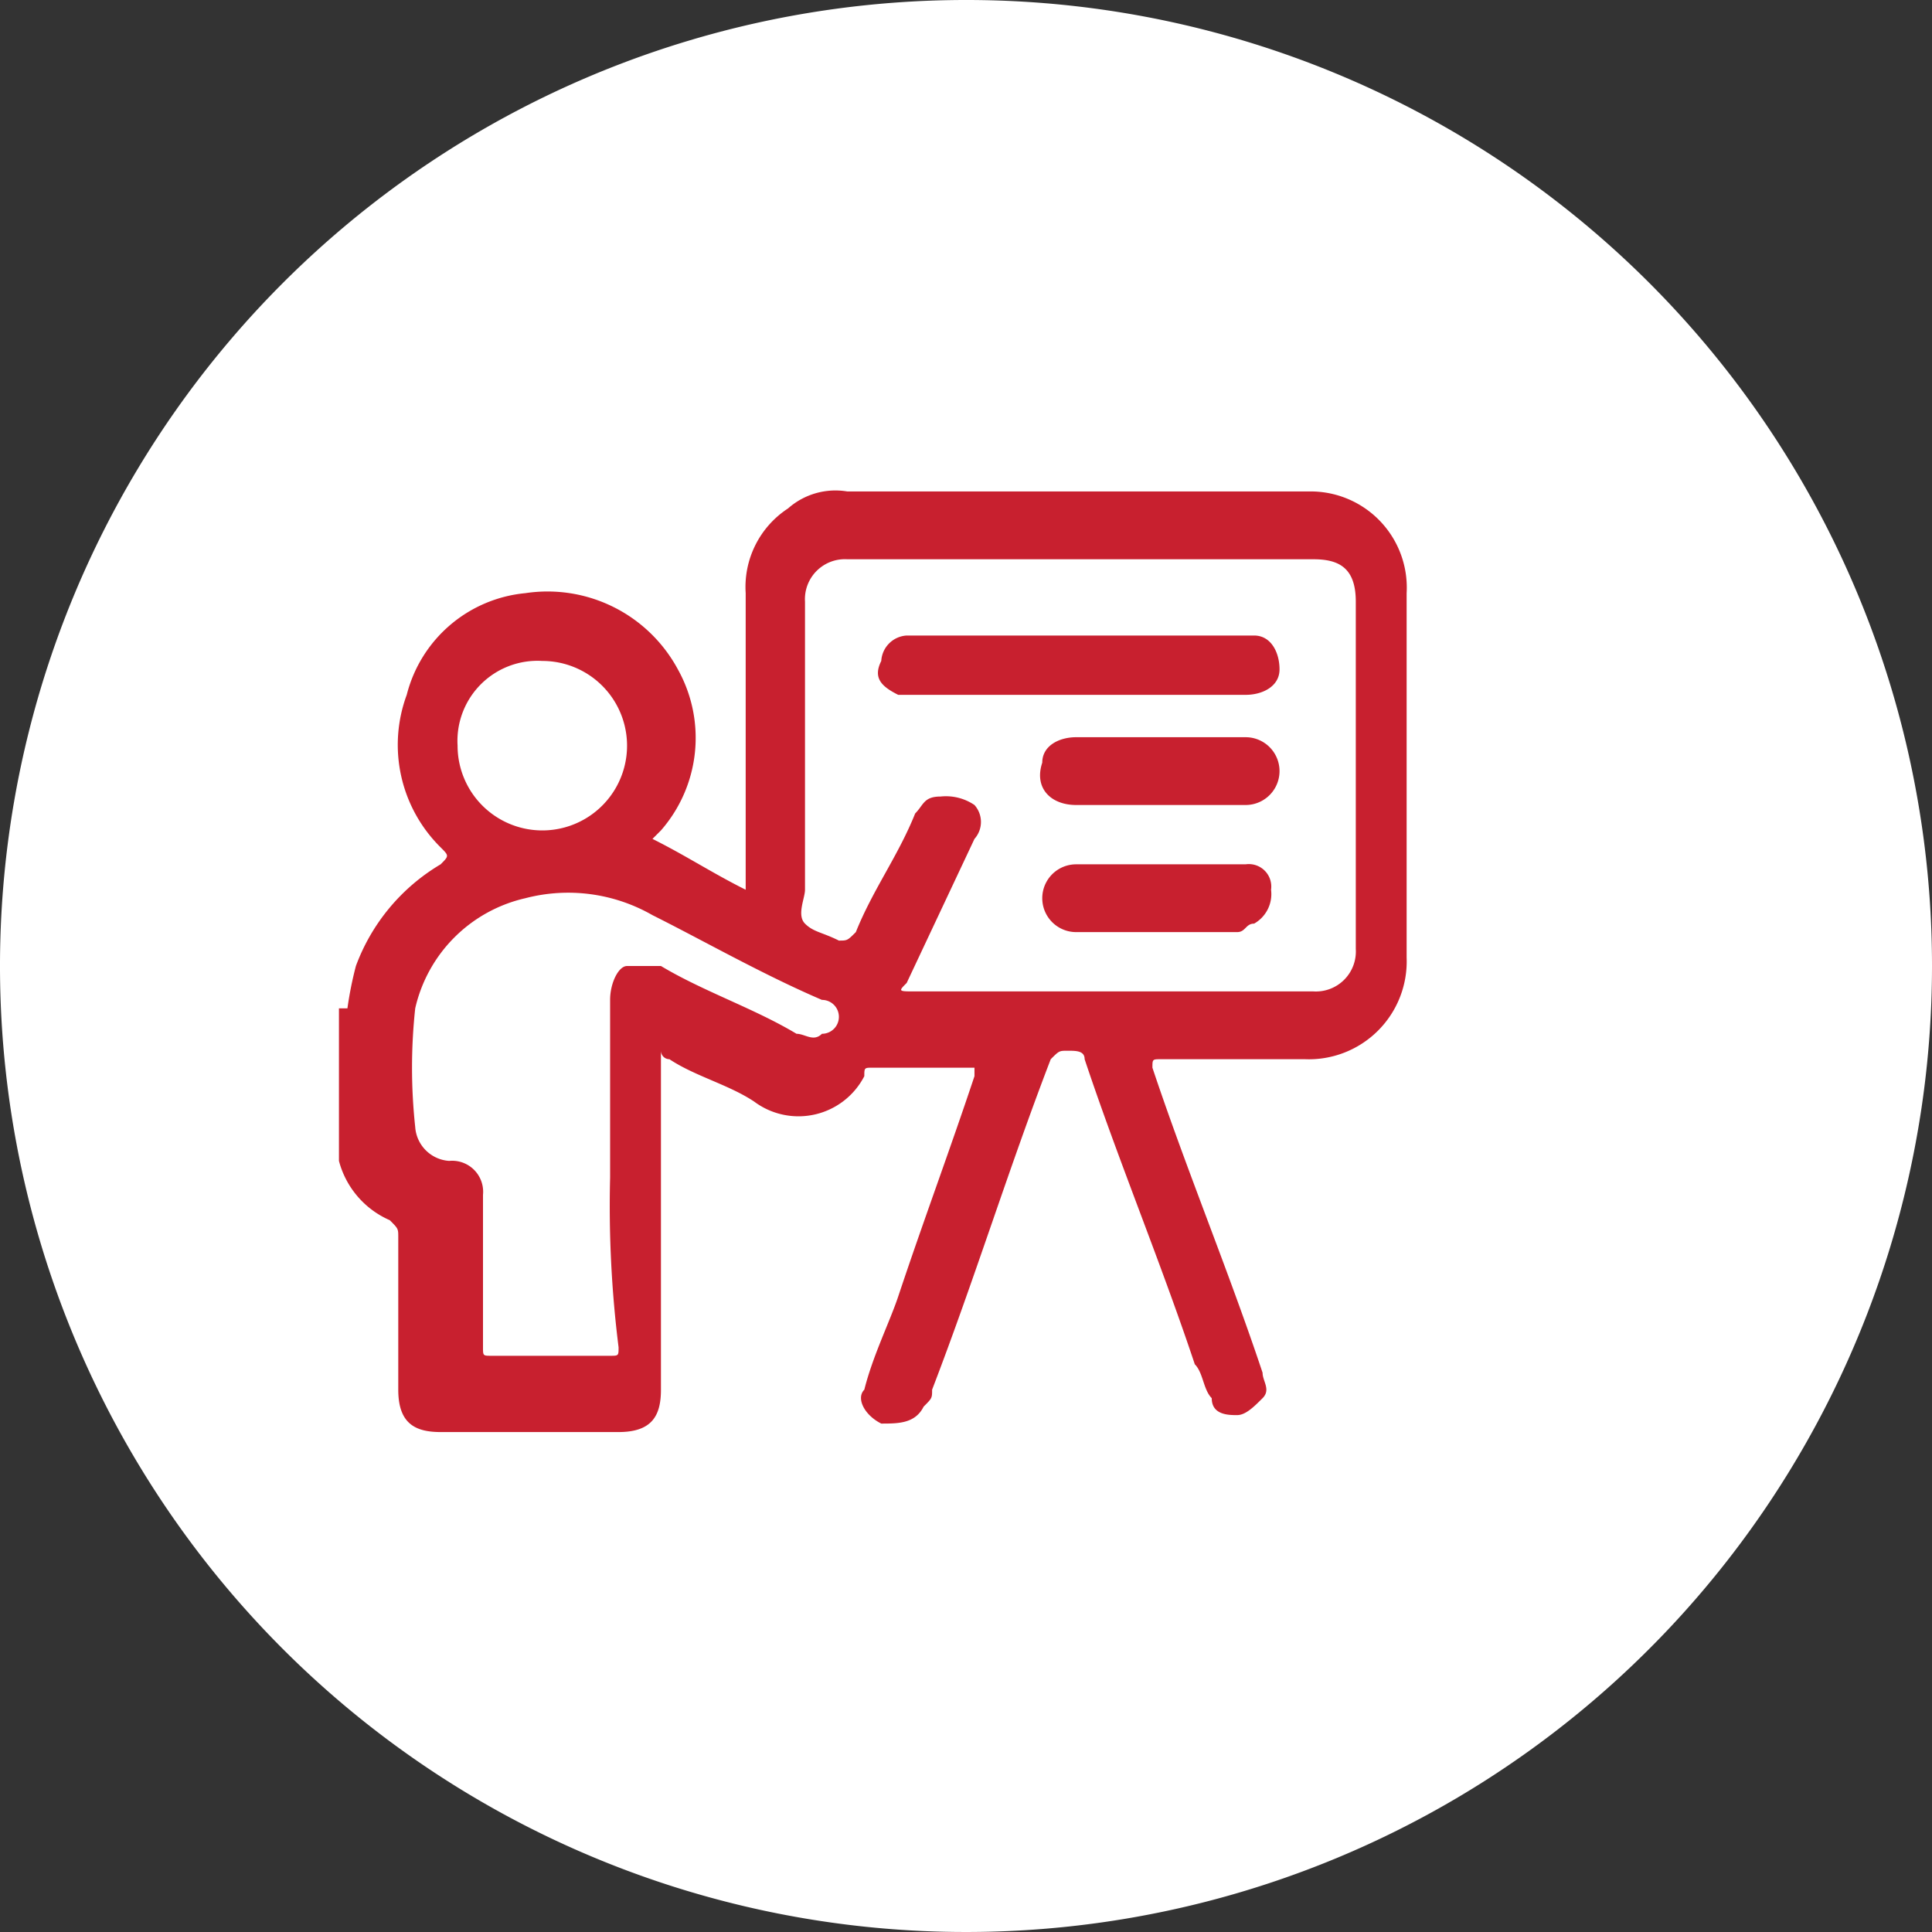
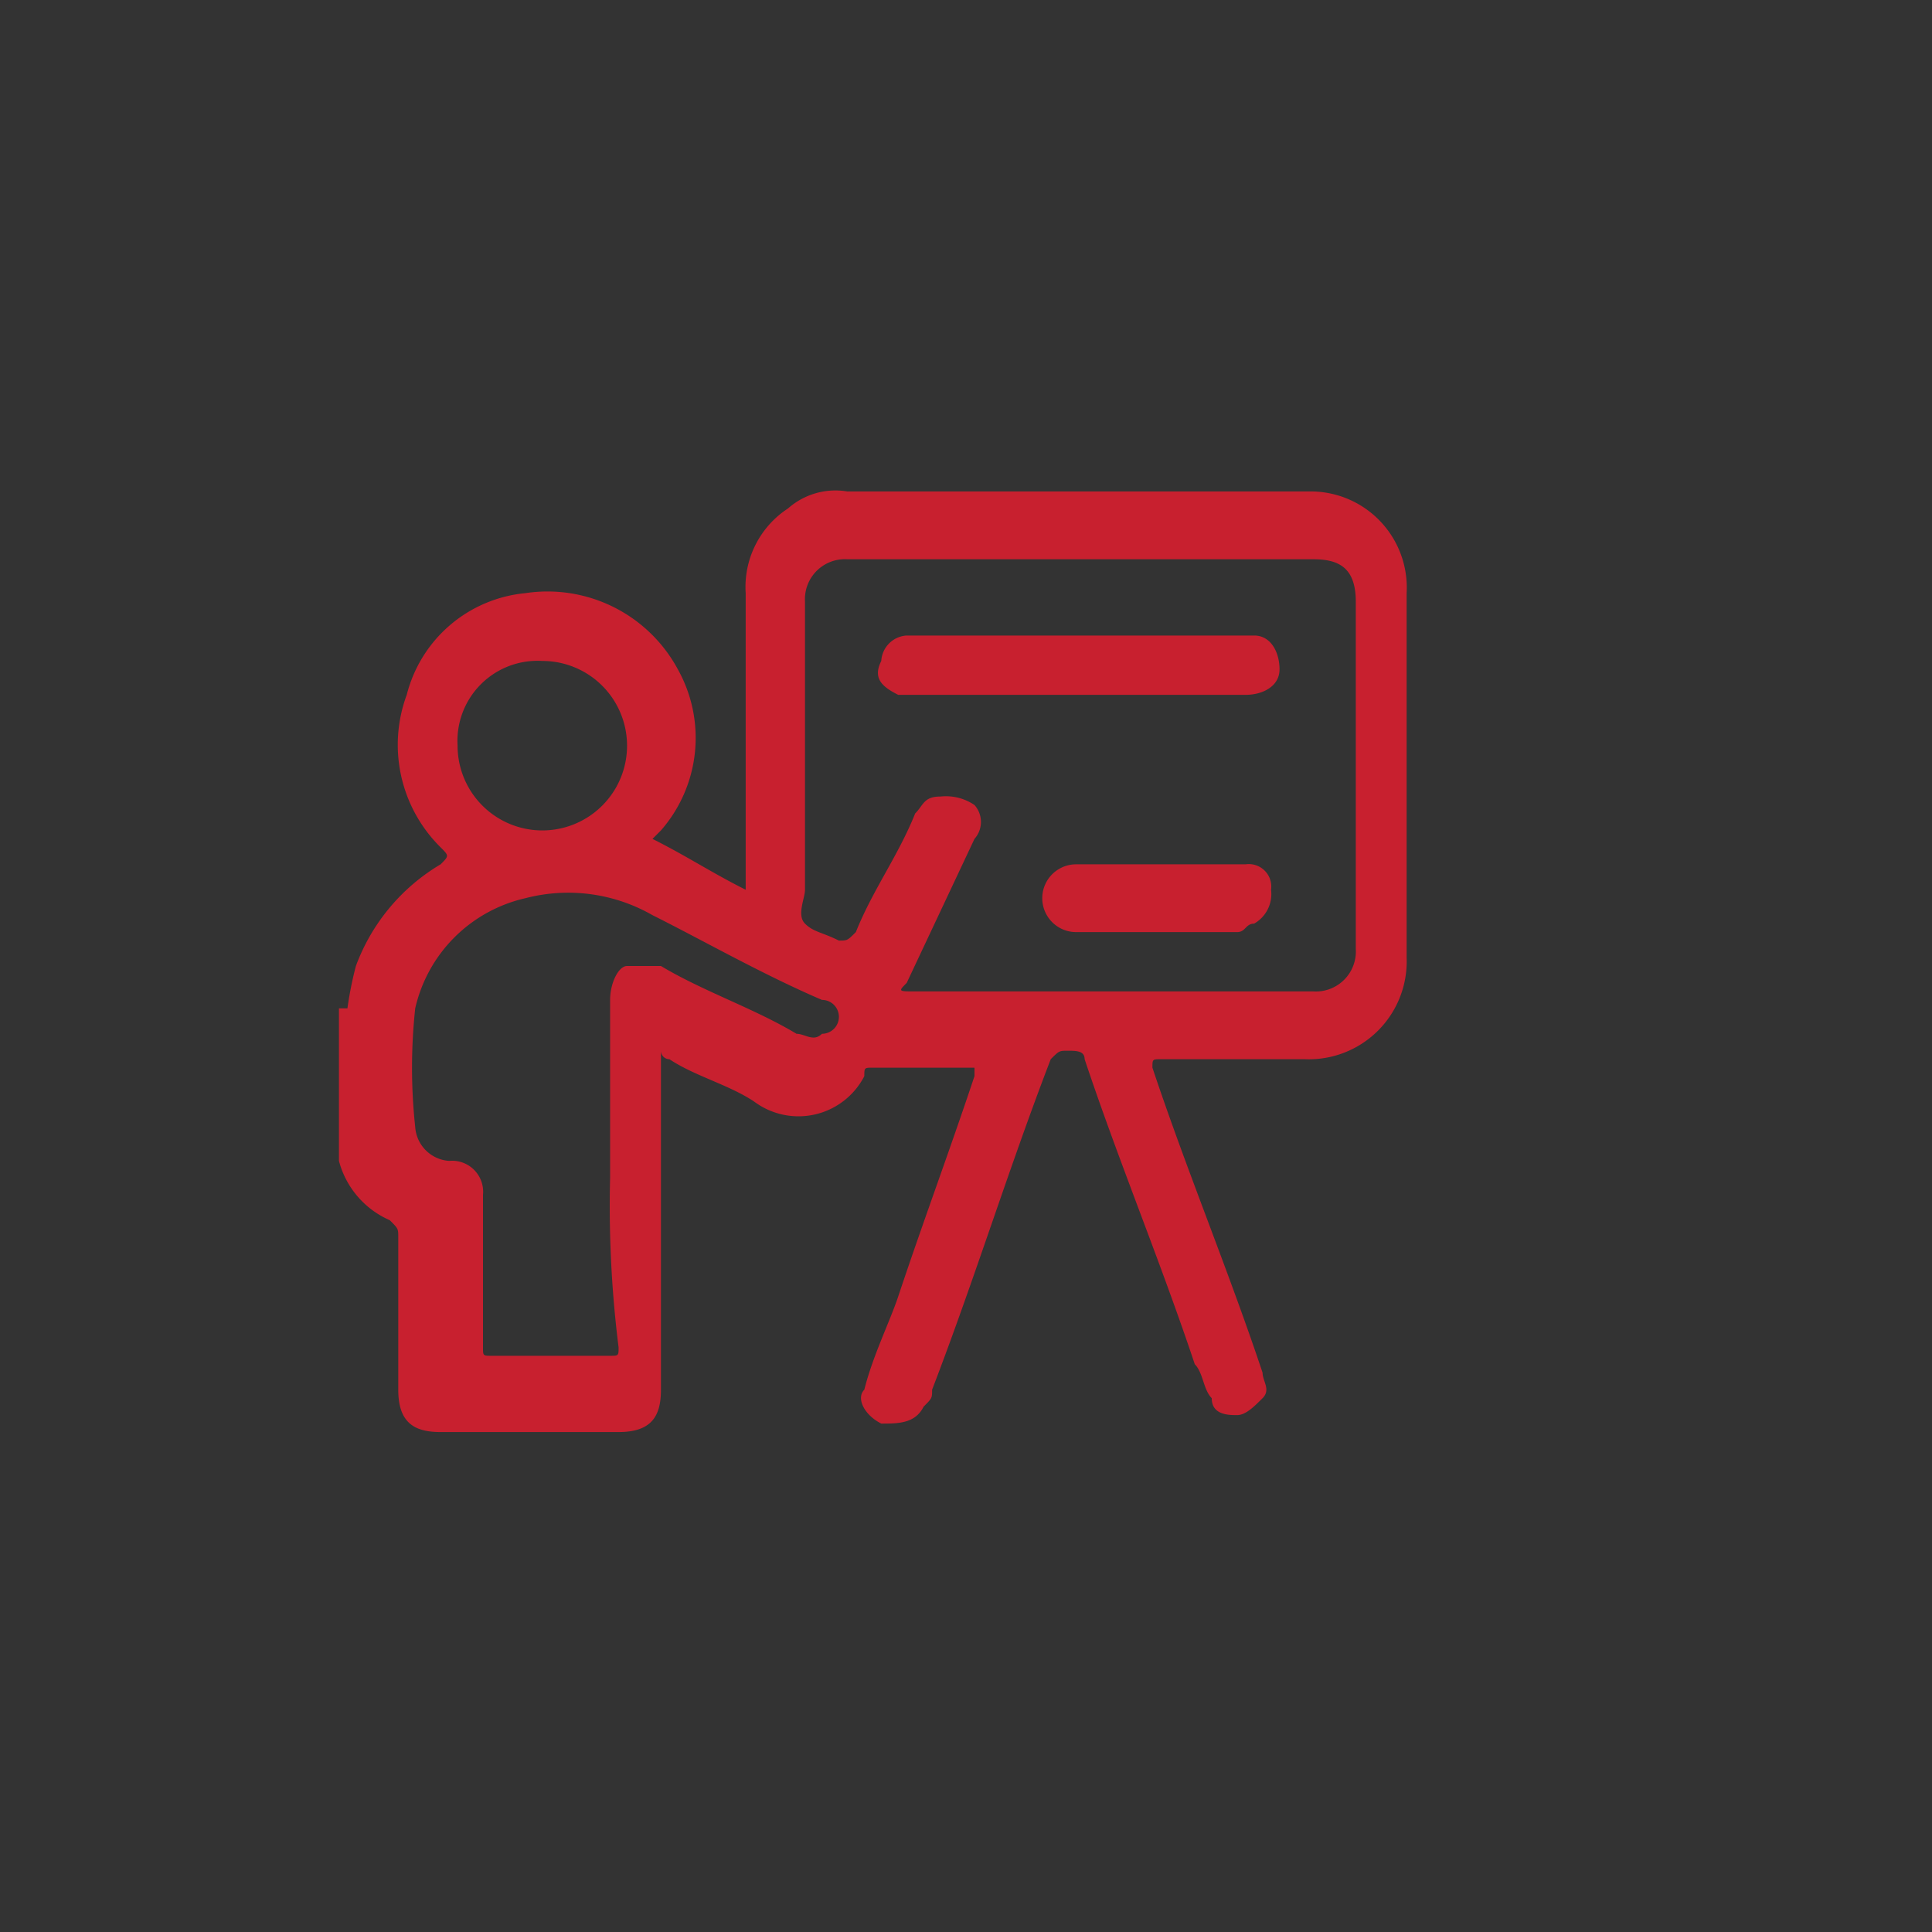
<svg xmlns="http://www.w3.org/2000/svg" width="22.8" height="22.8" viewBox="0 0 22.8 22.8">
  <rect x="0" y="0" width="22.8" height="22.8" fill="#333333" stroke="none" />
  <g id="Group_1414" data-name="Group 1414" transform="translate(10372.2 4900.4)">
-     <path id="Path_4453" data-name="Path 4453" d="M1127.6,323.4a11.4,11.4,0,1,1-11.4-11.4,11.395,11.395,0,0,1,11.4,11.4" transform="translate(-11477 -5212.4)" fill="#fff" />
    <path id="Path_4503" data-name="Path 4503" d="M1108.9,323.9a4.332,4.332,0,0,1,.1-.5,2.335,2.335,0,0,1,1-1.2c.1-.1.1-.1,0-.2a1.7,1.7,0,0,1-.4-1.8,1.6,1.6,0,0,1,1.4-1.2,1.747,1.747,0,0,1,1.8.9,1.66,1.66,0,0,1-.2,1.9l-.1.1c.4.2.7.4,1.1.6V319a1.107,1.107,0,0,1,.5-1,.844.844,0,0,1,.7-.2h5.5a1.135,1.135,0,0,1,1.1,1.2v4.3a1.155,1.155,0,0,1-1.2,1.2h-1.7c-.1,0-.1,0-.1.1.4,1.2.9,2.4,1.3,3.6,0,.1.1.2,0,.3s-.2.2-.3.2-.3,0-.3-.2c-.1-.1-.1-.3-.2-.4-.4-1.2-.9-2.4-1.3-3.6,0-.1-.1-.1-.2-.1s-.1,0-.2.1c-.5,1.3-.9,2.6-1.4,3.9,0,.1,0,.1-.1.2-.1.2-.3.2-.5.2-.2-.1-.3-.3-.2-.4.1-.4.3-.8.4-1.1.3-.9.6-1.7.9-2.6v-.1h-1.2c-.1,0-.1,0-.1.1a.874.874,0,0,1-1.3.3c-.3-.2-.7-.3-1-.5a.1.1,0,0,1-.1-.1v4c0,.3-.1.5-.5.5H1110c-.3,0-.5-.1-.5-.5v-1.8c0-.1,0-.1-.1-.2a1.057,1.057,0,0,1-.6-.7v-1.8Zm8.6-5.3h-2.7a.472.472,0,0,0-.5.5v3.4c0,.1-.1.3,0,.4s.2.1.4.2c.1,0,.1,0,.2-.1.2-.5.5-.9.7-1.4.1-.1.1-.2.3-.2a.6.6,0,0,1,.4.1.3.3,0,0,1,0,.4l-.8,1.7c-.1.1-.1.1.1.1h4.7a.472.472,0,0,0,.5-.5v-4.1c0-.4-.2-.5-.5-.5Zm-5.5,7.3v-2.1c0-.2.1-.4.2-.4h.4c.5.3,1.1.5,1.6.8.1,0,.2.1.3,0a.2.2,0,0,0,0-.4c-.7-.3-1.4-.7-2-1a2,2,0,0,0-1.5-.2,1.726,1.726,0,0,0-1.3,1.3,6.535,6.535,0,0,0,0,1.4.43.43,0,0,0,.4.4.366.366,0,0,1,.4.4v1.8c0,.1,0,.1.1.1h1.4c.1,0,.1,0,.1-.1a13.4,13.4,0,0,1-.1-2m-.8-4.1a1,1,0,0,0,0-2,.945.945,0,0,0-1,1,1,1,0,0,0,1,1" transform="translate(-11477 -5212.4)" fill="#c8202f" />
    <path id="Path_4504" data-name="Path 4504" d="M1117.5,320.2h-2.1c-.2-.1-.3-.2-.2-.4a.319.319,0,0,1,.3-.3h4.1c.2,0,.3.2.3.4s-.2.3-.4.3h-2Z" transform="translate(-11477 -5212.4)" fill="#c8202f" />
-     <path id="Path_4505" data-name="Path 4505" d="M1118.4,321.5h-.9c-.3,0-.5-.2-.4-.5,0-.2.2-.3.4-.3h2a.4.4,0,1,1,0,.8h-1.1" transform="translate(-11477 -5212.4)" fill="#c8202f" />
    <path id="Path_4506" data-name="Path 4506" d="M1118.5,322.2h1a.265.265,0,0,1,.3.3.4.4,0,0,1-.2.4c-.1,0-.1.1-.2.1h-1.9a.4.4,0,1,1,0-.8Z" transform="translate(-11477 -5212.4)" fill="#c8202f" />
  </g>
</svg>